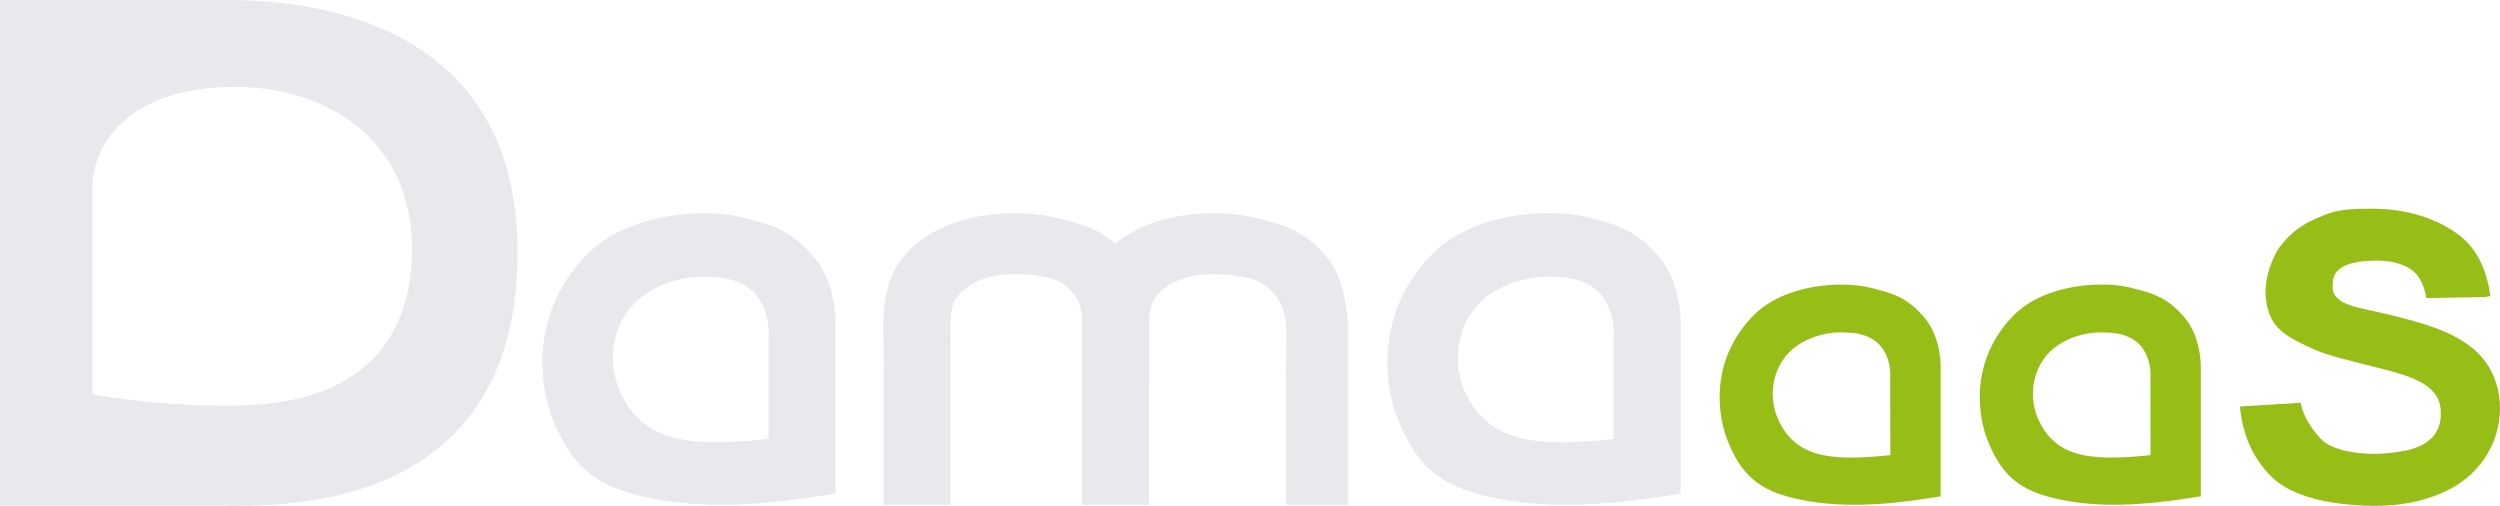
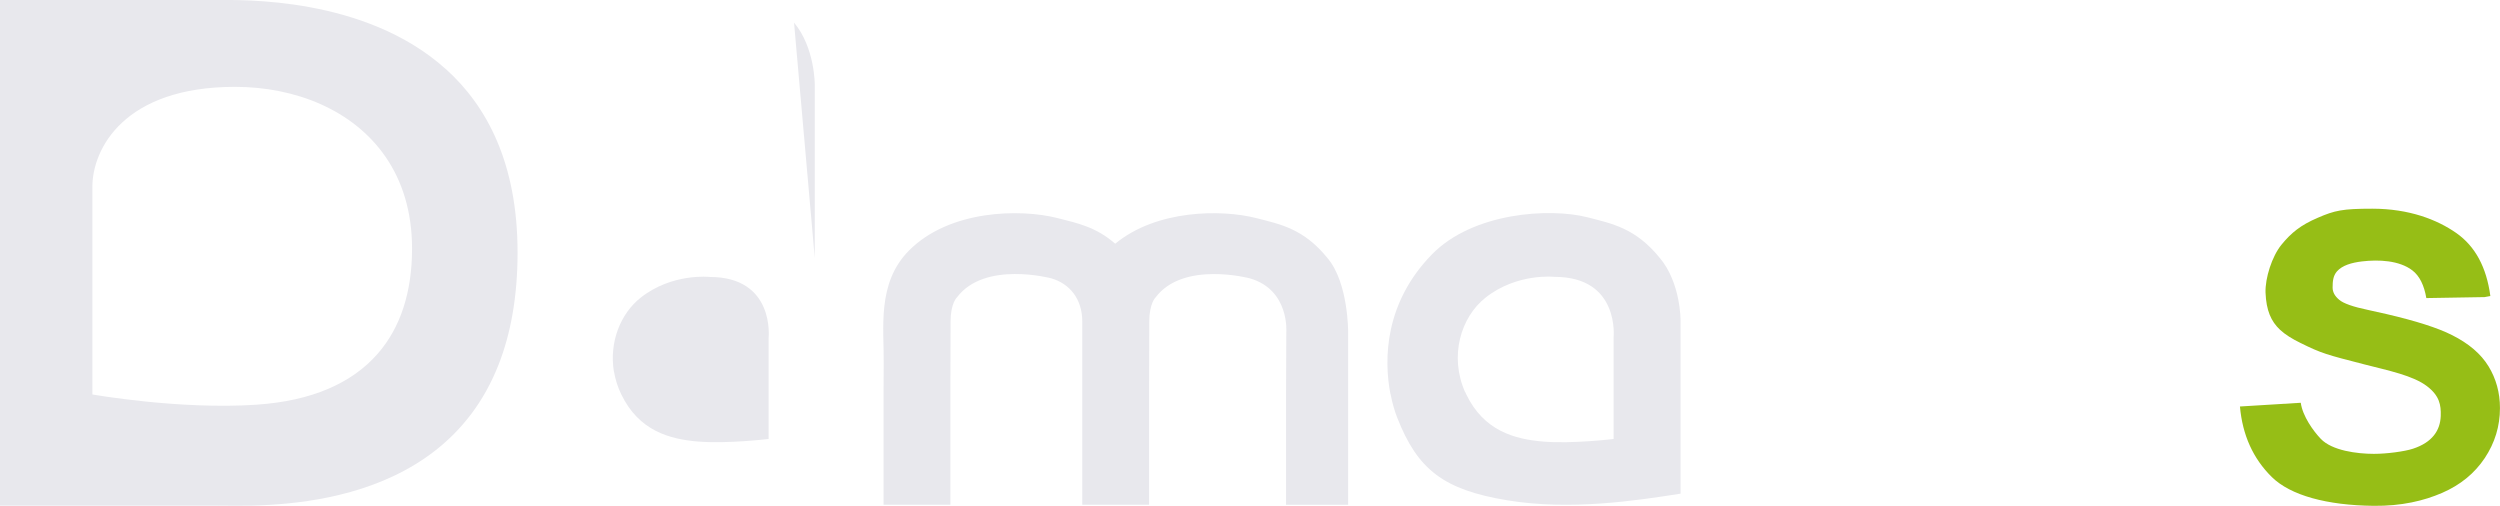
<svg xmlns="http://www.w3.org/2000/svg" id="Fond_Sombre" data-name="Fond Sombre" viewBox="0 0 610.84 123.61">
  <defs>
    <style>
      .cls-1 {
        fill: #e8e8ed;
      }

      .cls-2 {
        fill: #96be16;
      }
    </style>
  </defs>
  <g id="DAMAaaS">
    <g id="aaS">
      <path class="cls-2" d="m608.04,89.51c-1.86-3.05-4.84-5.59-8.95-7.65-3.44-1.74-8.79-3.45-16.05-5.14-1.35-.32-2.77-.64-4.26-.95-3.81-.79-6.24-1.64-7.26-2.55-1.05-.88-1.58-1.86-1.58-2.96,0-1.51.11-2.83,1.05-3.94,1.32-1.51,3.65-2.15,6.14-2.45,4.06-.48,9.1-.26,12.29,2.19,1.78,1.36,2.89,3.67,3.42,6.77l14.24-.24c.47-.08.93-.17,1.4-.26-.93-7.03-3.7-12.17-8.34-15.41-4.7-3.28-11.54-5.93-20.49-5.93-7.29,0-9.18.42-13.34,2.22-4.2,1.8-6.49,3.67-8.88,6.6-2.32,2.86-3.99,8.14-3.88,11.68.17,4.35,1.34,7.02,3.55,9.09,1.3,1.2,2.93,2.2,4.94,3.19,5.27,2.61,6.45,2.89,15.73,5.28,5.74,1.48,11.83,2.69,15.27,5.34,3.02,2.33,3.41,4.56,3.32,7.24-.12,3.56-2.1,6.48-6.8,8.01-2.1.69-6.44,1.25-9.52,1.25-4.14,0-10.25-.79-12.99-3.67-1.79-1.86-4.44-5.52-4.89-8.81l-14.86.91c.61,6.97,3.2,12.71,7.78,17.23,4.59,4.51,13.48,6.92,24.92,7.04,6.79.07,12.24-1.23,16.69-3.16,4.45-1.93,7.92-4.76,10.42-8.5,2.48-3.73,3.72-7.81,3.72-12.23,0-3.76-.95-7.18-2.8-10.21Z" />
-       <path class="cls-2" d="m470.35,77.79c-4.45-5.49-8.76-6.32-13.33-7.48-6.9-1.77-21.06-.95-28.65,6.83-5.13,5.26-7.31,11.04-7.97,16.22-.76,6,.51,11.21,1.56,13.92,3.77,9.64,8.63,13.29,20.22,15.22,11.63,1.94,23.79.08,31.99-1.22v-31.99s.04-6.88-3.82-11.5Zm-8.51,14.68l.03,18.73s-7.52.93-12.92.48c-5.4-.43-11-1.98-14.25-8.69-1.68-3.47-1.92-7.14-1.12-10.4.75-3.04,2.41-5.71,4.71-7.53,5.81-4.57,12.69-3.8,12.69-3.8,8.97,0,10.6,6.22,10.85,9.39.08,1.09,0,1.82,0,1.82Z" />
-       <path class="cls-2" d="m536.75,83.24c-.57-1.83-1.44-3.79-2.84-5.46-4.43-5.49-8.76-6.32-13.32-7.48-6.9-1.77-21.07-.95-28.67,6.83-3.65,3.74-5.79,7.74-6.97,11.6-2.4,7.87-.74,15.17.57,18.54,3.78,9.64,8.63,13.29,20.21,15.22,11.63,1.94,23.8.08,32-1.22v-31.99s.01-2.81-.98-6.04Zm-11.31,27.96s-7.52.93-12.92.48c-5.4-.43-11-1.98-14.25-8.69-2.67-5.54-1.72-11.58,1.37-15.65.65-.85,1.39-1.63,2.22-2.28,5.8-4.57,12.71-3.8,12.71-3.8,4.53,0,7.19,1.59,8.74,3.57,2.57,3.28,2.11,7.63,2.11,7.63l.03,18.73Z" />
    </g>
    <g id="DAMA">
      <path class="cls-1" d="m405.55,63.03c-5.9-7.29-11.62-8.38-17.68-9.94-9.14-2.34-27.94-1.24-38.01,9.08-11.48,11.77-11.79,25.47-10.13,34.09,0,0,.02.01.03.02.46,2.36,1.06,4.33,1.63,5.76,4.99,12.79,11.42,17.63,26.81,20.19,15.41,2.56,31.53.1,42.42-1.61v-42.33s.08-9.13-5.06-15.26Zm-28.39,44.87c-7.17-.58-14.6-2.65-18.9-11.54-.1-.18-.16-.37-.25-.56-.01,0-.03,0-.04,0-3.86-8.72-1.12-18.25,5.03-23.1,7.71-6.08,16.87-5.05,16.87-5.05,15.97,0,14.39,14.85,14.39,14.85v12.21s0,0,0,0v12.55s-9.94,1.21-17.12.64Z" />
      <path class="cls-1" d="m324.4,63.11c-5.83-7.22-11.49-8.3-17.48-9.83-8.51-2.16-24.32-2.08-34.44,6.27-4.66-4.1-9.28-5.04-14.11-6.27-9.03-2.3-26.33-2.06-36.27,7.93-7.92,7.98-6.07,19.1-6.18,27.54l-.03,5.83h0v28.74h16.32v-28.03l.05-16.71c0-4.53,1.57-5.94,1.57-5.94,6.77-8.98,23.01-4.64,23.01-4.64,4.42,1.27,7.6,4.93,7.6,10.59v44.74h16.32v-26.94l.05-17.8c0-4.53,1.56-5.94,1.56-5.94,6.77-8.98,23.01-4.64,23.01-4.64,9.8,2.82,8.91,13.23,8.91,13.23l-.06,15.17h0v26.93h15.17v-42.2s.08-11.99-5-18.03Z" />
-       <path class="cls-1" d="m199.08,63.07c-5.88-7.29-11.62-8.38-17.68-9.94-9.12-2.34-27.92-1.24-38,9.08-8.78,9-11.02,19.14-10.86,27.26,0,0,0,0,0,0,.13,5.4,1.32,9.9,2.36,12.57,5.01,12.79,11.44,17.63,26.81,20.19,15.41,2.56,31.54.1,42.44-1.61v-42.29s.07-9.13-5.07-15.26Zm-28.38,44.83c-7.17-.58-14.6-2.65-18.9-11.54-.9-1.84-1.47-3.74-1.79-5.62,0,0-.01,0-.02,0-1.15-7.13,1.59-14.09,6.56-18.02,7.71-6.08,16.86-5.05,16.86-5.05,15.97,0,14.39,14.85,14.39,14.85v10.83s0,0,0,0v13.9s-9.94,1.21-17.11.64Z" />
+       <path class="cls-1" d="m199.08,63.07v-42.29s.07-9.13-5.07-15.26Zm-28.38,44.83c-7.17-.58-14.6-2.65-18.9-11.54-.9-1.84-1.47-3.74-1.79-5.62,0,0-.01,0-.02,0-1.15-7.13,1.59-14.09,6.56-18.02,7.71-6.08,16.86-5.05,16.86-5.05,15.97,0,14.39,14.85,14.39,14.85v10.83s0,0,0,0v13.9s-9.94,1.21-17.11.64Z" />
      <path class="cls-1" d="m108.89,16.85C89.12-.92,58.94,0,52.64,0H0v123.54h52.64c10.36,0,54.74,2.57,69.22-34.54,2.89-7.41,4.6-16.39,4.6-27.3,0-21.67-7.41-35.74-17.57-44.87Zm-46.12,82.03c-18.9,1.28-40.2-2.5-40.2-2.5v-50.7c0-9.34,7.78-24.46,34.85-24.46,14.6,0,28.86,5.55,36.81,17.14,4.04,5.88,6.45,13.32,6.45,22.38,0,10.66-2.83,19.3-8.37,25.66-6.34,7.28-16.24,11.57-29.54,12.47Z" />
    </g>
  </g>
</svg>